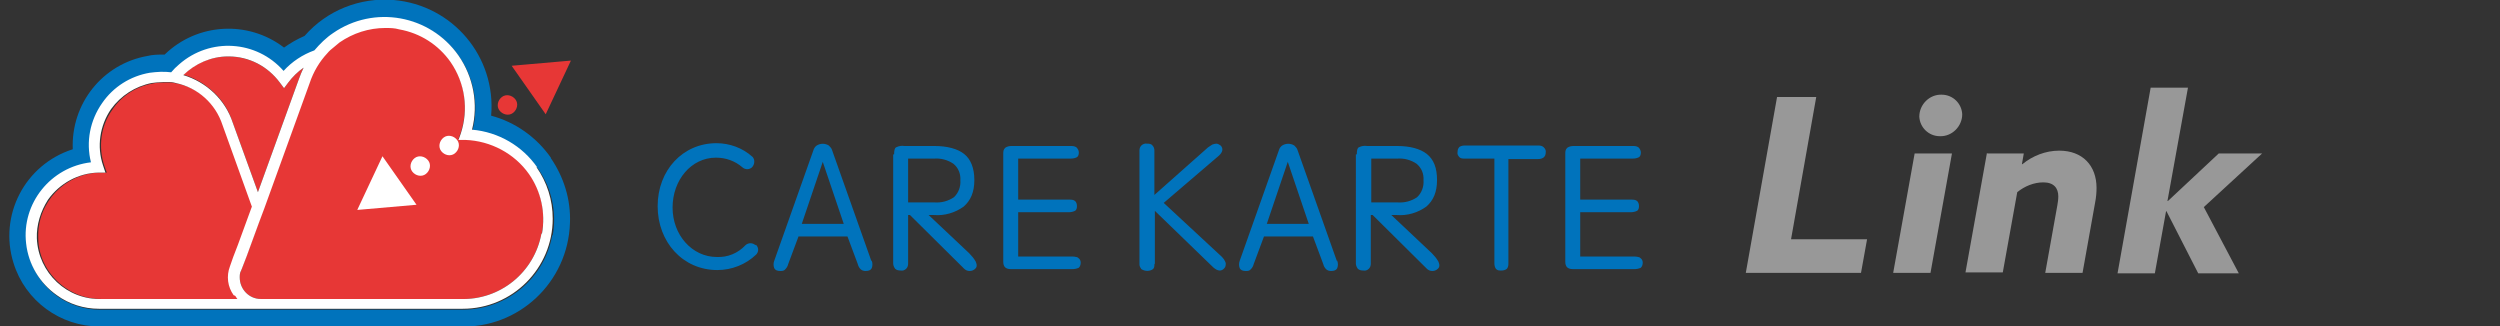
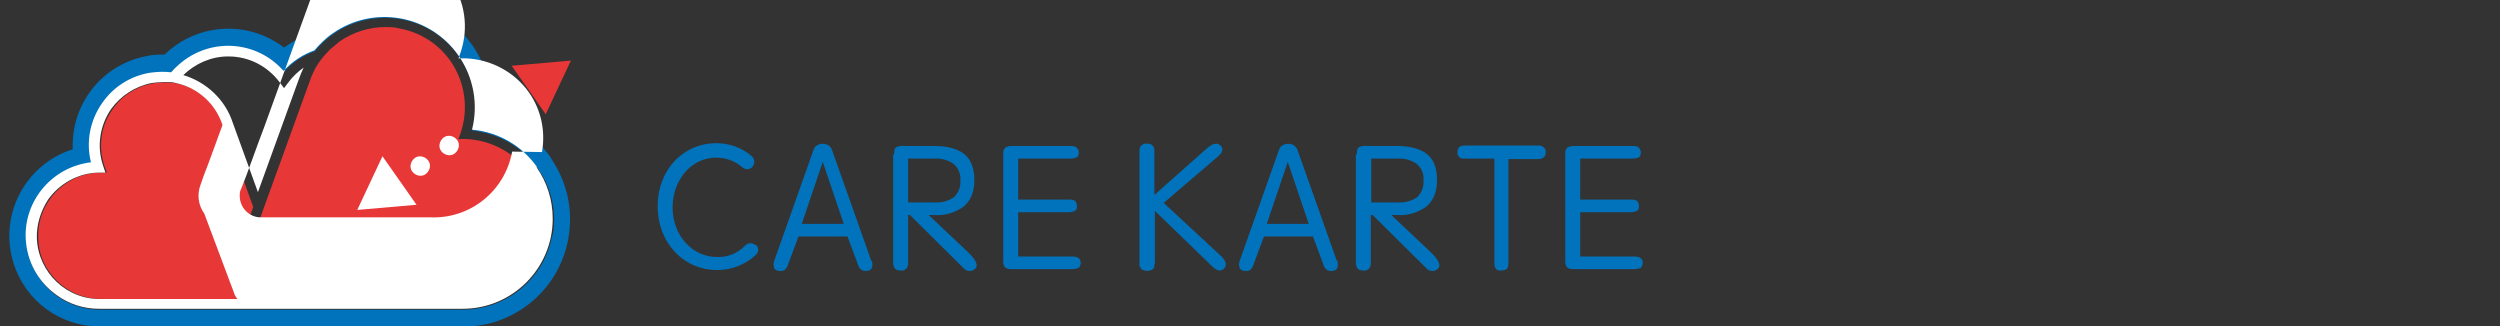
<svg xmlns="http://www.w3.org/2000/svg" viewBox="0 0 536 70">
  <rect x="0" y="0" width="536" height="70" fill="#333333" stroke="none" />
  <defs>
    <style>
            .st0{fill:#fff}.st1{fill:#0073bc}.st2{fill:#e73736}.st3{fill:#989898}
		</style>
  </defs>
  <g data-name="carekarte-link">
    <g data-name="link-logo">
      <path class="st1" d="M118.1 33.8c-3.1-4.4-7.6-7.6-12.8-9C106.4 12.2 97.1 1.1 84.4 0c-7.2-.6-14.3 2.2-19.1 7.7-1.6.7-3 1.5-4.4 2.5-7.7-5.9-18.6-5.3-25.6 1.5-1.3 0-2.5 0-3.7.3-9.6 1.7-16.4 10.2-16 20C5.3 35.3-.3 46.2 2.9 56.4 5.4 64.5 12.9 70 21.4 70h77.1c12.7.5 23.3-9.5 23.7-22.2.2-5-1.3-9.8-4.1-13.9m.3 16.5c-1.6 9.2-9.6 15.9-19 16h-78c-3.2 0-6.4-1-9-2.8-7.1-5-8.9-14.8-3.9-22 2.6-3.7 6.6-6.1 11.1-6.6-1-4.4-.2-9 2.4-12.7 2.4-3.4 6.1-5.8 10.2-6.5 1.5-.3 3.1-.3 4.6-.1 5.6-6.7 15.6-7.6 22.4-2 .6.5 1.2 1.1 1.7 1.7 1.8-2 4-3.5 6.6-4.4 6.7-8.3 18.9-9.6 27.2-2.9 5.9 4.8 8.5 12.5 6.6 19.9 5.6.6 10.7 3.5 14 8.1 3 4.2 4.1 9.4 3.2 14.4" />
-       <path class="st2" d="M44 18.3c2.8 1.9 4.9 4.7 5.9 8l5.4 14.9 8.8-24.3c.3-.8.6-1.6 1-2.4-1.3.9-2.4 2-3.3 3.2l-.9 1.2-.9-1.2c-4.5-6.1-13-7.4-19.1-3-.6.4-1.1.9-1.6 1.3 1.7.5 3.2 1.2 4.6 2.2" />
      <path class="st2" d="m50.3 55.2.5-1.3.5-1.3 3-8.2L48 26.9c-1.5-4.6-5.3-8-10-9-.4 0-.8-.2-1.2-.2h-1.6c-.8 0-1.6 0-2.4.2-3.5.6-6.7 2.6-8.7 5.6-2.5 3.5-3.1 8-1.7 12.1l.5 1.4h-1.5c-7.5.2-13.4 6.4-13.2 13.9 0 4.3 2.2 8.3 5.8 10.8 2.4 1.7 5.3 2.5 8.2 2.4h29c-.2-.2-.4-.5-.5-.7-1.3-1.8-1.6-4.1-.8-6.2l.7-2Z" />
      <path class="st2" d="M116.1 50c-1.5 8.4-8.9 14.4-17.4 14.1H55.9c-2.5 0-4.5-2.1-4.5-4.6 0-.5 0-1 .3-1.5l14.6-40.3c.6-1.8 1.4-3.5 2.6-5 .4-.5.8-1 1.3-1.5.4-.5.9-.9 1.4-1.3.4-.3.8-.7 1.2-1 2.9-2 6.3-3.1 9.8-3.1 1 0 2 0 3 .3 4.5.8 8.4 3.3 11 7 3.1 4.5 3.9 10.1 2.2 15.3l-.5 1.4h1.5c5.4.2 10.5 2.9 13.6 7.3 2.6 3.7 3.6 8.3 2.8 12.8M122.3 13l-12.6 1.1 7.3 10.4 5.4-11.5Z" />
-       <path class="st0" d="M115.2 35.9c-3.2-4.6-8.3-7.6-14-8.1 1.4-5.5.3-11.3-2.9-15.9C92.2 3.2 80.2 1 71.4 7.1c-1.5 1-2.8 2.3-4 3.7-2.5.9-4.8 2.4-6.6 4.4C55 8.6 45 8 38.4 13.8c-.6.5-1.2 1.1-1.7 1.7-1.5-.2-3.1-.1-4.6.1-4.1.7-7.8 3-10.2 6.5-2.6 3.7-3.5 8.3-2.4 12.7-8.6 1-14.9 8.8-13.9 17.4.5 4.5 2.9 8.5 6.6 11.1 2.6 1.9 5.8 2.9 9 2.9H99.2c10.7 0 19.3-8.7 19.3-19.3 0-4-1.2-7.8-3.5-11.1M49 12.1c4.4 0 8.4 2.1 11 5.6l.9 1.2.9-1.2c.9-1.2 2-2.3 3.3-3.2-.4.8-.7 1.6-1 2.4l-8.8 24.3-5.4-14.9c-1.6-4.9-5.6-8.7-10.6-10.2 2.6-2.5 6-4 9.6-4m1.5 51.3c.2.2.3.5.5.7h-29c-7.5.3-13.7-5.6-14-13-.1-2.9.8-5.8 2.4-8.3 2.5-3.5 6.5-5.7 10.8-5.8h1.5l-.5-1.5c-1.4-4.1-.7-8.6 1.7-12.1 2.1-2.9 5.2-4.9 8.7-5.6.8-.1 1.6-.2 2.4-.2h1.6c.5 0 .8.1 1.2.2 4.7 1 8.5 4.4 10 9L54 44.3l-3 8.2-.5 1.3-.5 1.3-.7 2c-.8 2.1-.5 4.4.8 6.2m66-13.3c-1.5 8.4-8.9 14.4-17.4 14.1H55.9c-2.5 0-4.5-2.1-4.5-4.6 0-.5 0-1 .3-1.5l.2-.5.5-1.3.5-1.3 2.6-7.1.6-1.6.6-1.6 9.7-26.8c.8-2.4 2.1-4.6 3.8-6.4.4-.5.9-.9 1.4-1.3.4-.3.8-.7 1.2-1 2.9-2 6.3-3.1 9.8-3.1 1 0 2 0 3 .3 4.5.8 8.4 3.3 11 7 3.1 4.5 3.9 10.1 2.2 15.3l-.5 1.4h1.5c5.4.2 10.5 2.9 13.6 7.3 2.6 3.7 3.6 8.3 2.8 12.8" />
+       <path class="st0" d="M115.2 35.9c-3.2-4.6-8.3-7.6-14-8.1 1.4-5.5.3-11.3-2.9-15.9C92.2 3.2 80.2 1 71.4 7.1c-1.5 1-2.8 2.3-4 3.7-2.5.9-4.8 2.4-6.6 4.4C55 8.6 45 8 38.4 13.8c-.6.5-1.2 1.1-1.7 1.7-1.5-.2-3.1-.1-4.6.1-4.1.7-7.8 3-10.2 6.5-2.6 3.7-3.5 8.3-2.4 12.7-8.6 1-14.9 8.8-13.9 17.4.5 4.5 2.9 8.5 6.6 11.1 2.6 1.9 5.8 2.9 9 2.9H99.2c10.7 0 19.3-8.7 19.3-19.3 0-4-1.2-7.8-3.5-11.1M49 12.1c4.4 0 8.4 2.1 11 5.6l.9 1.2.9-1.2c.9-1.2 2-2.3 3.3-3.2-.4.8-.7 1.6-1 2.4l-8.8 24.3-5.4-14.9c-1.6-4.9-5.6-8.7-10.6-10.2 2.6-2.5 6-4 9.6-4m1.5 51.3c.2.2.3.5.5.7h-29c-7.5.3-13.7-5.6-14-13-.1-2.9.8-5.8 2.4-8.3 2.5-3.5 6.5-5.7 10.8-5.8h1.5l-.5-1.5c-1.4-4.1-.7-8.6 1.7-12.1 2.1-2.9 5.2-4.9 8.7-5.6.8-.1 1.6-.2 2.4-.2h1.6c.5 0 .8.1 1.2.2 4.7 1 8.5 4.4 10 9l-3 8.2-.5 1.3-.5 1.3-.7 2c-.8 2.1-.5 4.4.8 6.2m66-13.3c-1.5 8.4-8.9 14.4-17.4 14.1H55.9c-2.5 0-4.5-2.1-4.5-4.6 0-.5 0-1 .3-1.5l.2-.5.5-1.3.5-1.3 2.6-7.1.6-1.6.6-1.6 9.7-26.8c.8-2.4 2.1-4.6 3.8-6.4.4-.5.9-.9 1.4-1.3.4-.3.8-.7 1.2-1 2.9-2 6.3-3.1 9.8-3.1 1 0 2 0 3 .3 4.5.8 8.4 3.3 11 7 3.1 4.5 3.9 10.1 2.2 15.3l-.5 1.4h1.5c5.4.2 10.5 2.9 13.6 7.3 2.6 3.7 3.6 8.3 2.8 12.8" />
      <path class="st0" d="M76.6 45 82 33.5l7.3 10.4L76.7 45ZM91.8 34.4c.7.9.4 2.2-.5 2.9-.9.7-2.2.4-2.9-.5-.7-.9-.4-2.2.5-2.9.9-.7 2.2-.4 2.9.5M98 30c.7.9.4 2.2-.5 2.9s-2.2.4-2.9-.5-.4-2.2.5-2.9c.9-.7 2.2-.4 2.9.5" />
-       <path class="st2" d="M110.5 21.3c.7.9.4 2.2-.5 2.9s-2.2.4-2.9-.5-.4-2.2.5-2.9c.9-.7 2.2-.4 2.9.5" />
    </g>
    <g data-name="carekarte">
      <path class="st1" d="M218.3 55H229.7c.3 0 .7 0 1 .1.3 0 .5.2.7.4.2.2.3.5.3.8 0 .4-.1.8-.4 1.1-.4.2-.9.3-1.4.3H217c-.5 0-1 0-1.4-.3-.4-.3-.5-.8-.5-1.3V33c0-.5 0-.9.4-1.3.4-.3.9-.4 1.4-.4h12.6c.4 0 .9 0 1.3.3.3.3.5.7.5 1.1 0 .4-.1.8-.4 1-.4.2-.8.3-1.3.3h-11.3v8.8h10.9c.5 0 .9 0 1.3.3.3.3.4.7.4 1.1 0 .4-.1.8-.4 1-.4.2-.9.3-1.3.3h-10.9v9.7ZM247.5 56.7c0 .4 0 .7-.3 1-.7.5-1.7.5-2.5 0-.2-.3-.4-.6-.4-1V32.3c0-.4.1-.8.4-1.1.3-.3.8-.5 1.2-.4.4 0 .9 0 1.2.4.3.3.4.7.4 1.1v9.5l10.6-9.4c.3-.3.6-.5.9-.8l.9-.6c.3-.1.6-.2.9-.2.3 0 .6.2.9.4.6.6.5 1.4-.4 2.2l-11.8 10.1L261.9 55c.4.4.7.8.9 1.4 0 .4 0 .8-.3 1.1-.6.7-1.4.7-2.4-.2l-12.5-12.1v11.3ZM290.9 33.1c0-.8.1-1.3.4-1.5.6-.3 1.2-.4 1.8-.3h6.4c2.8 0 5 .6 6.4 1.7 1.5 1.2 2.2 3 2.2 5.6 0 2.6-.8 4.4-2.3 5.7-1.8 1.3-4.1 2-6.4 1.8h-1.1l8.7 8.2c.3.3.5.6.8.9.2.3.4.5.6.9.1.3.2.5.2.8 0 .3-.1.5-.3.7-.3.3-.7.5-1.2.5s-.9-.2-1.2-.5l-11.6-11.5h-.4v10.4c0 .4-.1.8-.4 1.1-.3.3-.7.5-1.2.4-.5 0-.9-.1-1.2-.4-.2-.3-.4-.7-.4-1.1V33.1Zm3.2 10.3h5.6c1.5.1 2.9-.3 4.1-1.1 1-.9 1.5-2.3 1.4-3.6.1-1.4-.4-2.7-1.5-3.6-1.2-.8-2.6-1.2-4.1-1.1H294v9.4ZM191.7 33.1c0-.8.1-1.3.4-1.5.6-.3 1.2-.4 1.8-.3h6.4c2.8 0 5 .6 6.4 1.7s2.2 3 2.2 5.6c0 2.6-.8 4.4-2.3 5.7-1.8 1.3-4.1 2-6.4 1.8h-1.1l8.7 8.2c.3.3.5.6.8.9.2.3.4.5.6.9.1.3.2.5.2.8 0 .3-.1.5-.3.7-.3.3-.7.5-1.2.5s-.9-.2-1.2-.5l-11.6-11.5h-.4v10.4c0 .4-.1.8-.4 1.1-.3.3-.7.5-1.2.4-.5 0-.9-.1-1.2-.4-.2-.3-.4-.7-.4-1.1V33.1Zm3.1 10.3h5.6c1.5.1 2.9-.3 4.1-1.1 1-.9 1.5-2.3 1.4-3.6.1-1.4-.4-2.7-1.5-3.6-1.2-.8-2.6-1.2-4.1-1.1h-5.6v9.4ZM186.8 55.9l-8.4-23.7c-.1-.4-.4-.7-.7-1-.8-.5-1.8-.5-2.6 0-.3.2-.6.6-.7 1L166 55.9c-.2.5-.2 1.1 0 1.6.2.4.6.6 1.3.6.4 0 .8 0 1.1-.4.3-.3.5-.7.6-1.1l2.2-5.9h10.5l2.2 5.9c.1.4.3.8.6 1.1.3.3.7.4 1.1.4.7 0 1.1-.2 1.3-.6.2-.5.2-1.1 0-1.6M176.4 48h-4.5l4.5-13.3 4.5 13.3h-4.5ZM162 52.6c-.6-.6-1.6-.6-2.2 0-1.6 1.7-3.8 2.6-6.1 2.5-5.3 0-9.5-4.7-9.5-10.6s4-10.7 9.3-10.7c2.1 0 4.1.7 5.7 2.1.6.5 1.4.5 2 0 .6-.6.7-1.6.2-2.2l-.1-.1c-2.1-1.9-4.9-2.9-7.7-2.9-7.2 0-12.6 5.8-12.6 13.5s5.4 13.7 12.8 13.7c3.1 0 6.1-1.2 8.3-3.3.6-.6.6-1.5 0-2.1h-.1ZM323.4 33.9v22.5c0 .4 0 .8-.3 1.2-.3.3-.8.4-1.2.4-.5 0-.9 0-1.2-.4-.2-.3-.3-.7-.3-1.1V34H314c-.4 0-.8 0-1.1-.3-.3-.3-.5-.7-.4-1.1 0-.4.1-.8.4-1.1.3-.2.7-.3 1.1-.3h15.9c.4 0 .8.1 1.1.4.3.3.5.7.4 1.1 0 .4-.1.8-.5 1.1-.3.2-.7.3-1.1.3h-6.4ZM338.8 55H350.2c.3 0 .7 0 1 .1.3 0 .5.2.7.4.2.2.3.5.3.8 0 .4-.1.8-.4 1.1-.4.2-.9.3-1.4.3h-12.9c-.5 0-1 0-1.4-.3-.4-.3-.5-.8-.5-1.3V33c0-.5 0-.9.4-1.3.4-.3.9-.4 1.4-.4H350c.4 0 .9 0 1.3.3.3.3.5.7.5 1.1 0 .4-.1.8-.4 1-.4.2-.8.3-1.3.3h-11.3v8.8h10.9c.5 0 .9 0 1.3.3.3.3.4.7.4 1.1 0 .4-.1.8-.4 1-.4.2-.9.3-1.3.3h-10.9v9.7ZM286.6 55.9l-8.4-23.7c-.1-.4-.4-.7-.7-1-.8-.5-1.8-.5-2.6 0-.3.2-.6.6-.7 1l-8.4 23.7c-.2.5-.2 1.1 0 1.6.2.4.6.6 1.3.6.4 0 .8 0 1.1-.4.3-.3.5-.7.6-1.1l2.2-5.9h10.5l2.2 5.9c.1.4.3.8.6 1.1.3.3.7.4 1.1.4.7 0 1.1-.2 1.3-.6.2-.5.2-1.1 0-1.6M271.6 48l4.5-13.3 4.5 13.3h-9.1Z" />
    </g>
    <g data-name="link">
-       <path class="st3" d="M381 20.8h8.4L384 51.3h16.3l-1.3 7.2h-24.7l6.7-37.7ZM410.5 32.9h8l-4.6 25.6h-8l4.6-25.6Zm5.8-12.6c2.4 0 4.3 1.9 4.4 4.2 0 2.6-2.2 4.8-4.8 4.7-2.4 0-4.3-1.9-4.4-4.2 0-2.6 2.2-4.8 4.8-4.7M426.1 32.9h7.8l-.4 2.3h.1c2.2-1.8 5-2.9 7.9-2.9 5 0 8 3.2 8 8 0 1-.1 2.1-.3 3.1l-2.7 15.1h-8l2.6-14.5c.1-.6.2-1.2.2-1.9 0-1.7-.9-3-3.2-3-2 0-4 .8-5.6 2.1l-3.1 17.2h-8l4.6-25.6ZM461.1 18.8h8l-4.4 24.3h.1l10.9-10.2h9.3l-12.5 11.5 7.5 14.2h-8.7l-6.8-13.3h-.1L462 58.6h-8l7.1-39.8Z" />
-     </g>
+       </g>
  </g>
</svg>